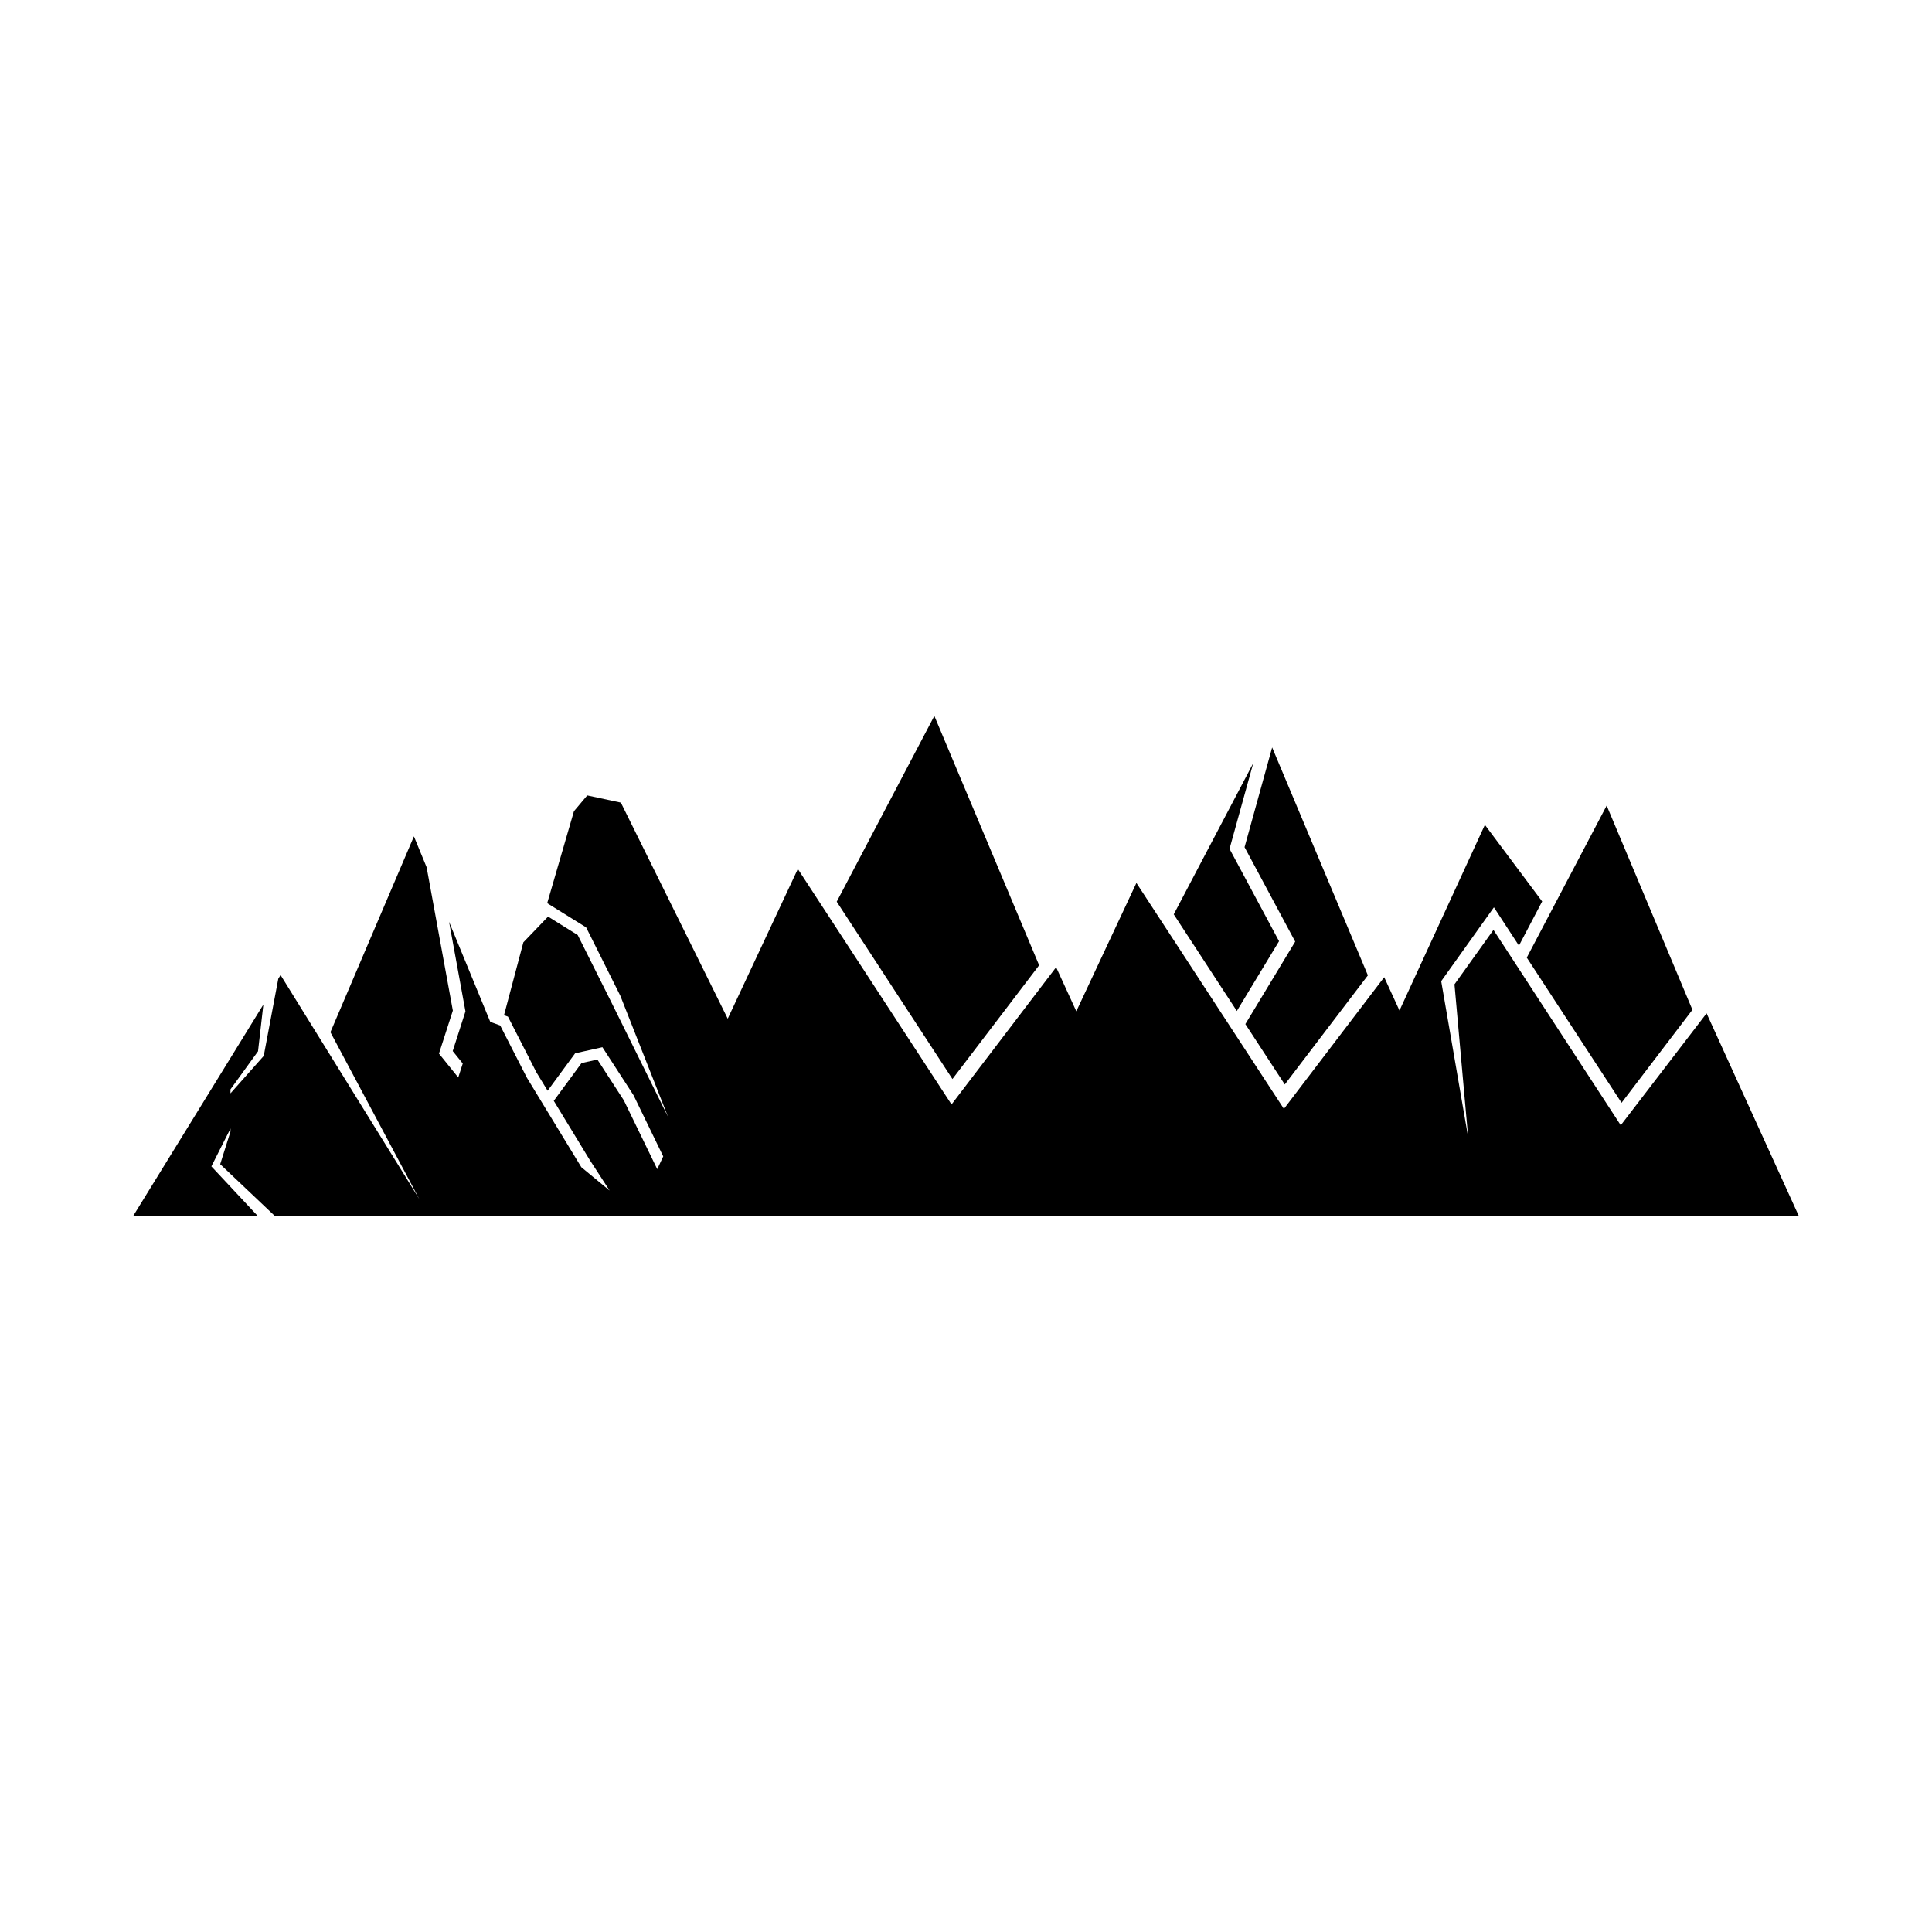
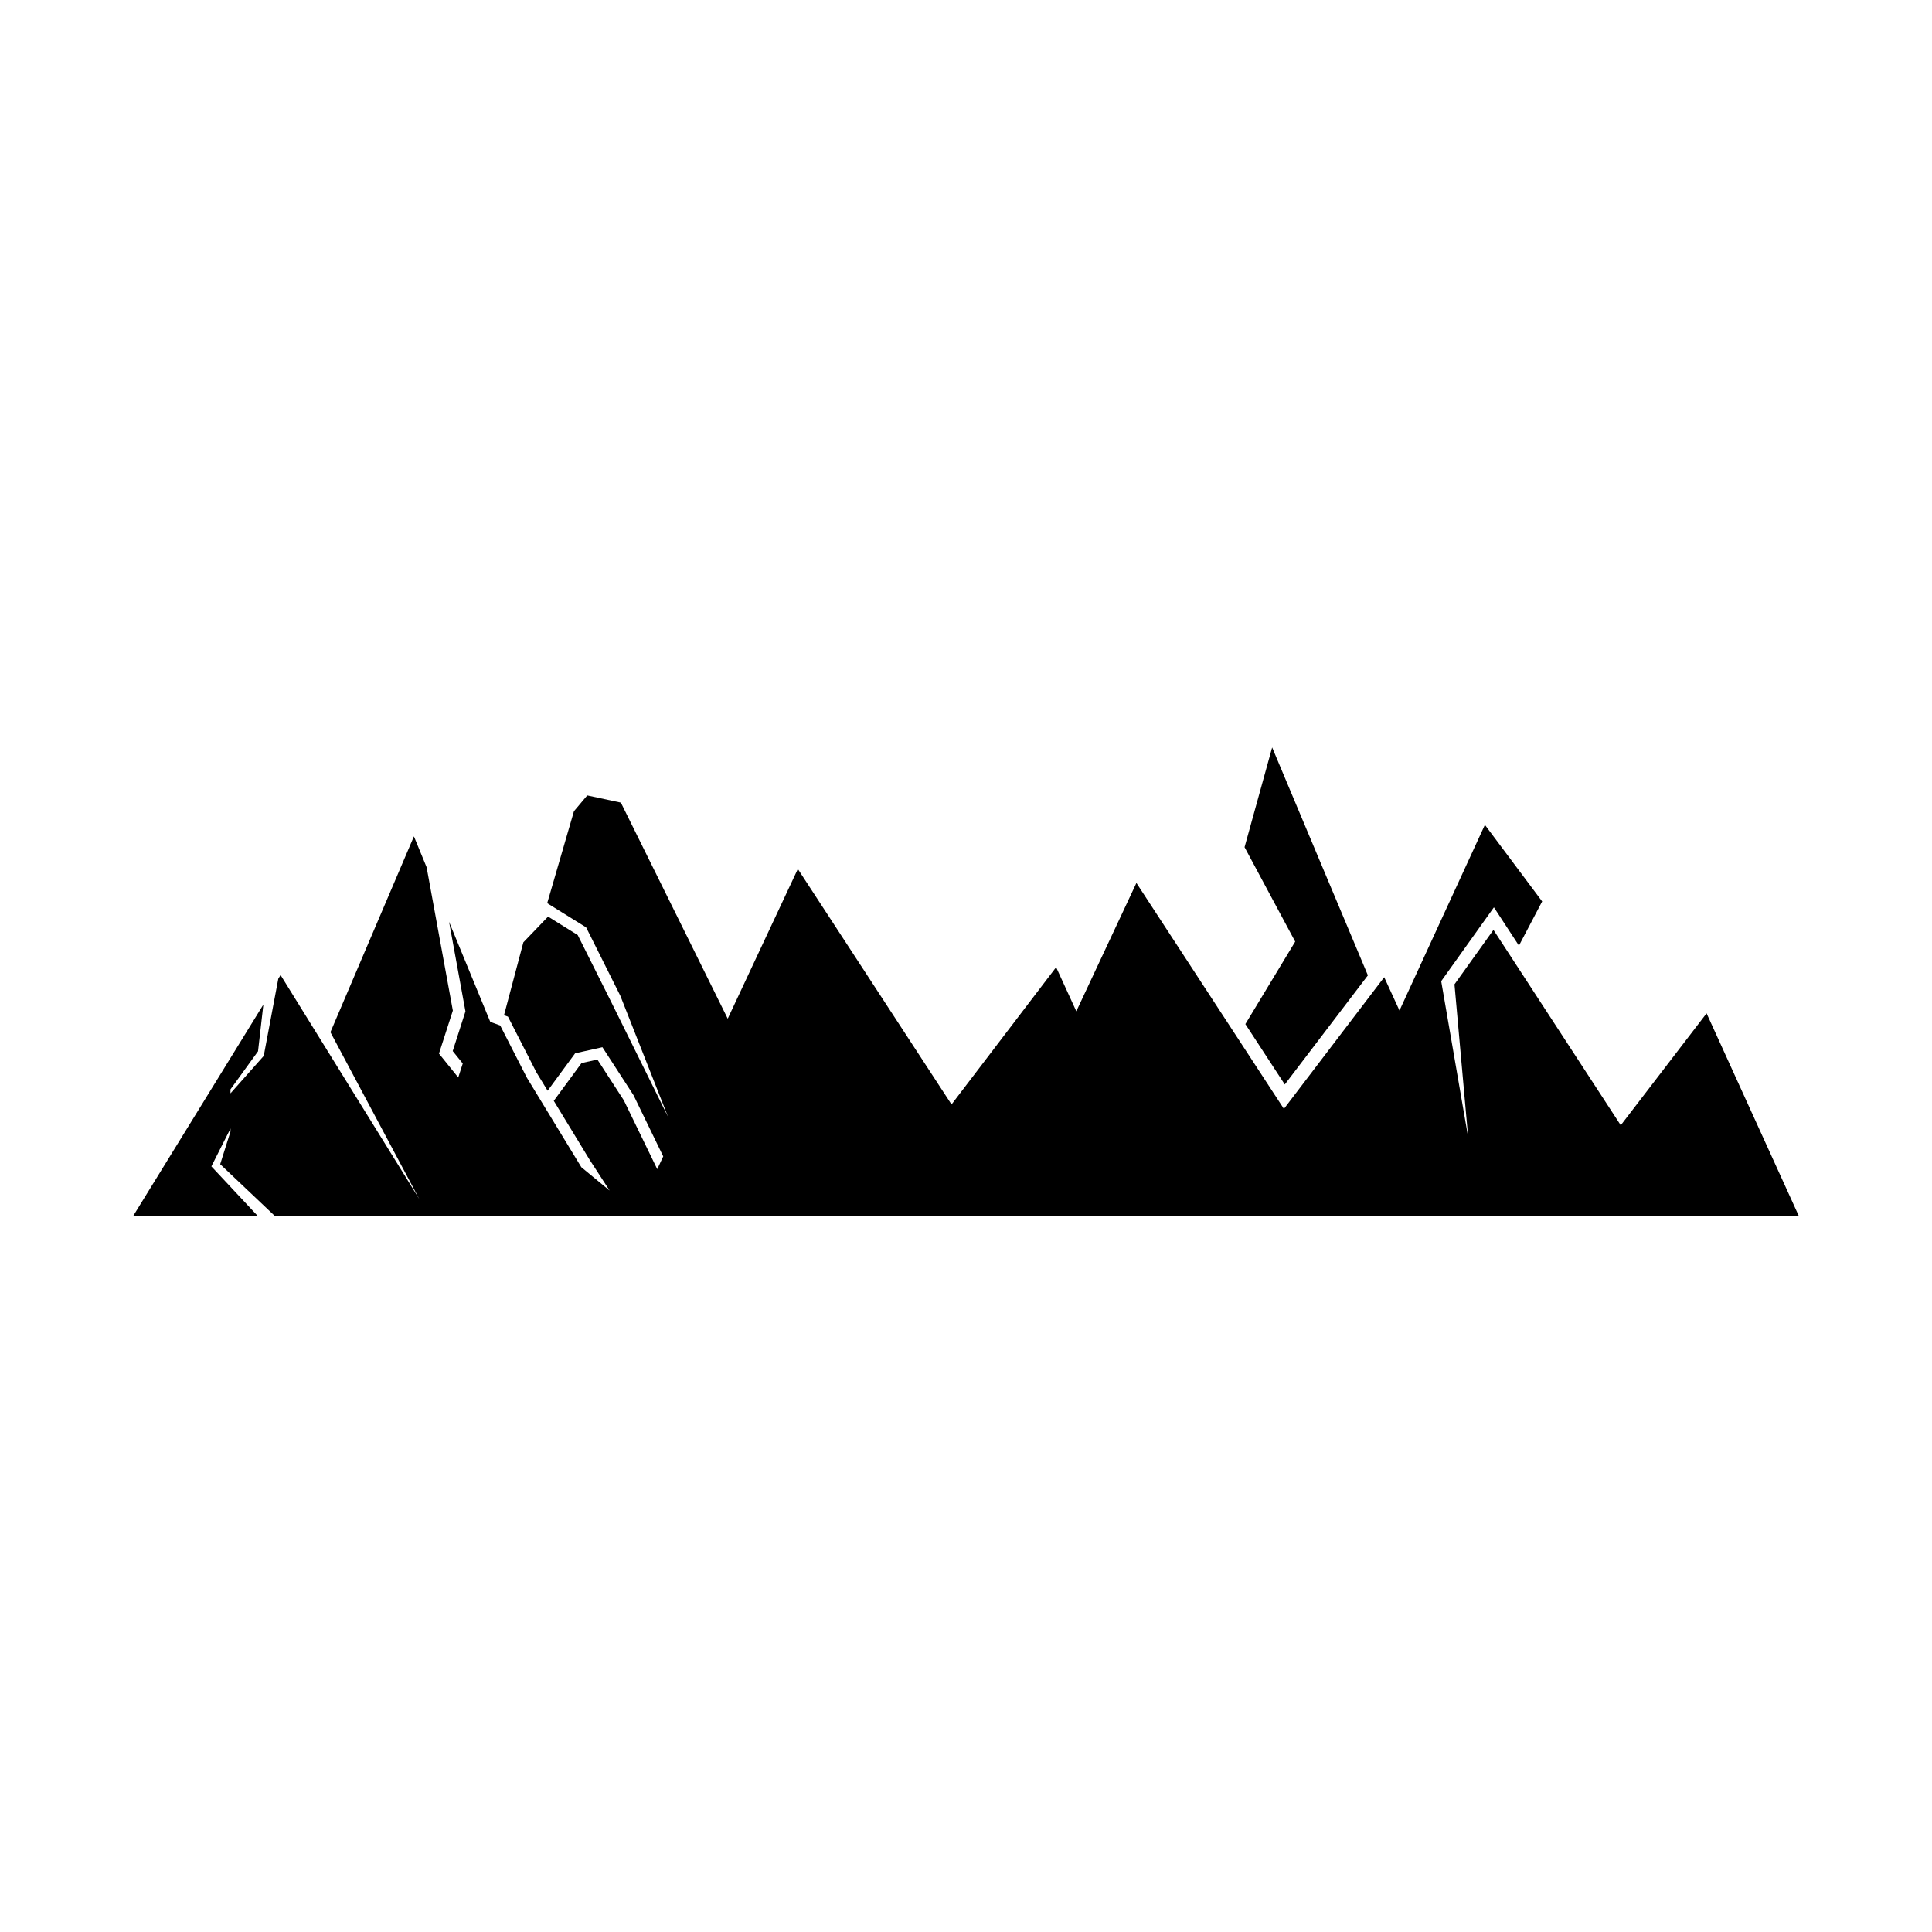
<svg xmlns="http://www.w3.org/2000/svg" fill="#000000" width="800px" height="800px" version="1.1" viewBox="144 144 512 512">
  <g>
-     <path d="m482.96 393.43-13.121-24.473 6.289-22.727-21.074 40.082 16.719 25.609z" />
    <path d="m487.24 393.54-13.207 21.852 10.449 16.004 22.023-28.918-25.371-60.395-7.312 26.43z" />
-     <path d="m419.38 399.81-27.77-66.086-25.871 49.238 30.668 46.988z" />
-     <path d="m573.73 436.25 18.781-24.648-22.727-54.109-21.172 40.285z" />
-     <path d="m596.26 412.54-22.742 29.664-33.738-51.773-10.328 14.426 3.629 40.559-7.148-41.395 13.969-19.566 6.633 10.152 6.152-11.715-15.176-20.293-22.633 49.195-4.051-8.824-26.578 34.891-39.086-59.867-15.926 34-5.352-11.672-27.719 36.367-40.73-62.402-18.582 39.672-28.316-57.258-8.91-1.906-3.523 4.184-7.09 24.375 10.316 6.41 9.07 18.137 12.645 32.086-15.234-30.793-8.711-17.398-7.856-4.883-6.547 6.816-5.129 19.309 1.043 0.375 7.559 14.797 2.957 4.84 7.293-9.922 7.227-1.609 8.258 12.746 7.856 16.191-1.586 3.383-8.844-18.223-7.016-10.824-4.199 0.926-7.359 10.012 9.531 15.668 5.262 8.105-7.492-6.184-14.414-23.695-7.09-13.867-2.621-0.945-10.926-26.535 4.344 23.75-3.375 10.508 2.66 3.297-1.195 3.711-5.106-6.332 3.676-11.398-6.953-37.984-3.363-8.176-22.129 51.887 23.523 44.168-36.734-59.316-0.602 0.98-3.859 20.453-8.812 9.926v-1.066l7.301-10.086 1.414-12.379-34.523 56.059h33.066l-12.32-13.176 5.062-10.027v0.785l-2.727 8.664 14.516 13.754h403.85z" />
+     <path d="m596.26 412.54-22.742 29.664-33.738-51.773-10.328 14.426 3.629 40.559-7.148-41.395 13.969-19.566 6.633 10.152 6.152-11.715-15.176-20.293-22.633 49.195-4.051-8.824-26.578 34.891-39.086-59.867-15.926 34-5.352-11.672-27.719 36.367-40.73-62.402-18.582 39.672-28.316-57.258-8.91-1.906-3.523 4.184-7.09 24.375 10.316 6.41 9.07 18.137 12.645 32.086-15.234-30.793-8.711-17.398-7.856-4.883-6.547 6.816-5.129 19.309 1.043 0.375 7.559 14.797 2.957 4.84 7.293-9.922 7.227-1.609 8.258 12.746 7.856 16.191-1.586 3.383-8.844-18.223-7.016-10.824-4.199 0.926-7.359 10.012 9.531 15.668 5.262 8.105-7.492-6.184-14.414-23.695-7.09-13.867-2.621-0.945-10.926-26.535 4.344 23.75-3.375 10.508 2.66 3.297-1.195 3.711-5.106-6.332 3.676-11.398-6.953-37.984-3.363-8.176-22.129 51.887 23.523 44.168-36.734-59.316-0.602 0.98-3.859 20.453-8.812 9.926v-1.066l7.301-10.086 1.414-12.379-34.523 56.059h33.066l-12.32-13.176 5.062-10.027v0.785l-2.727 8.664 14.516 13.754h403.85" />
  </g>
</svg>